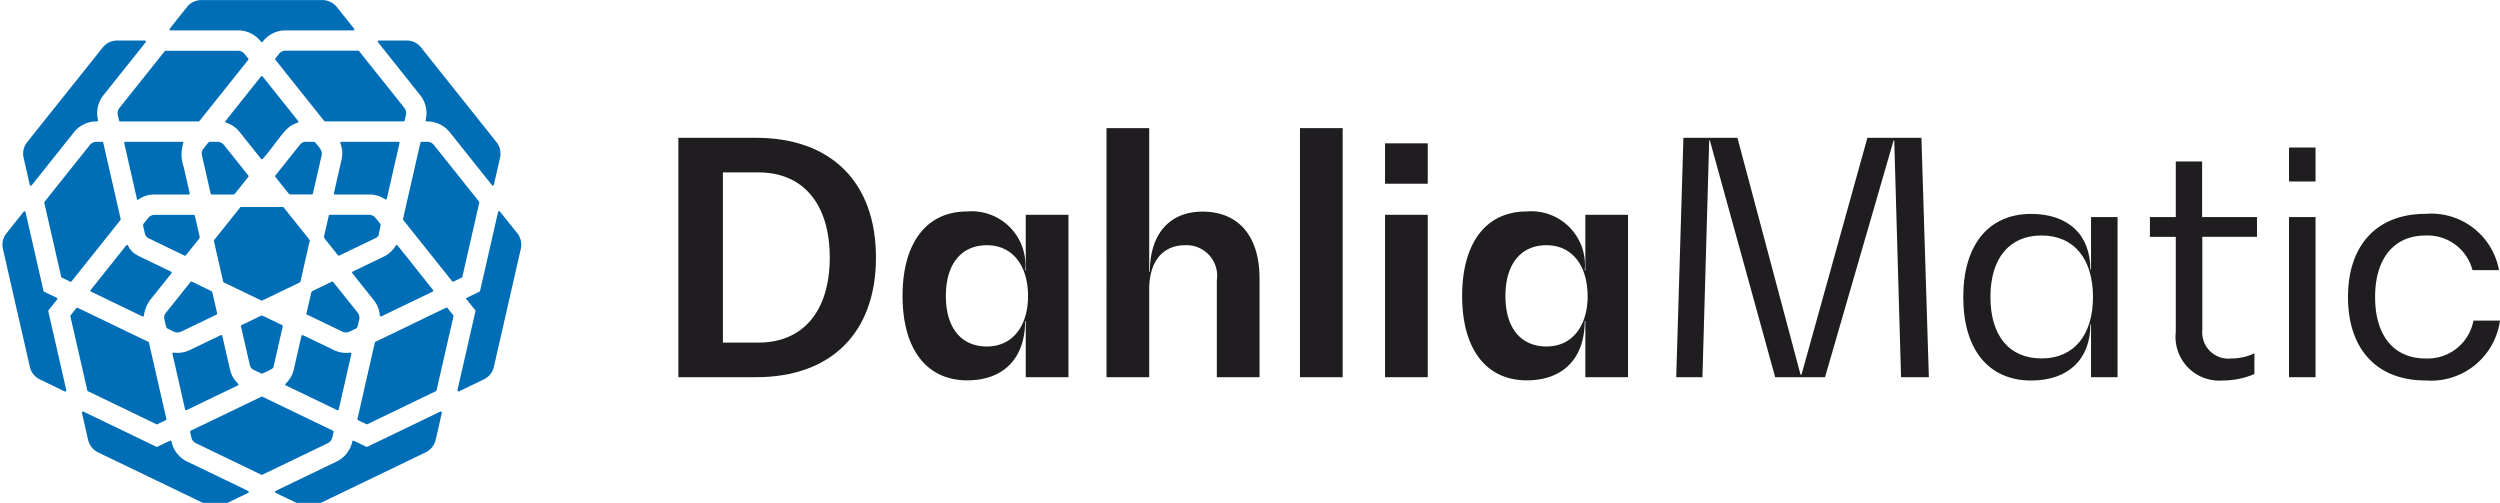
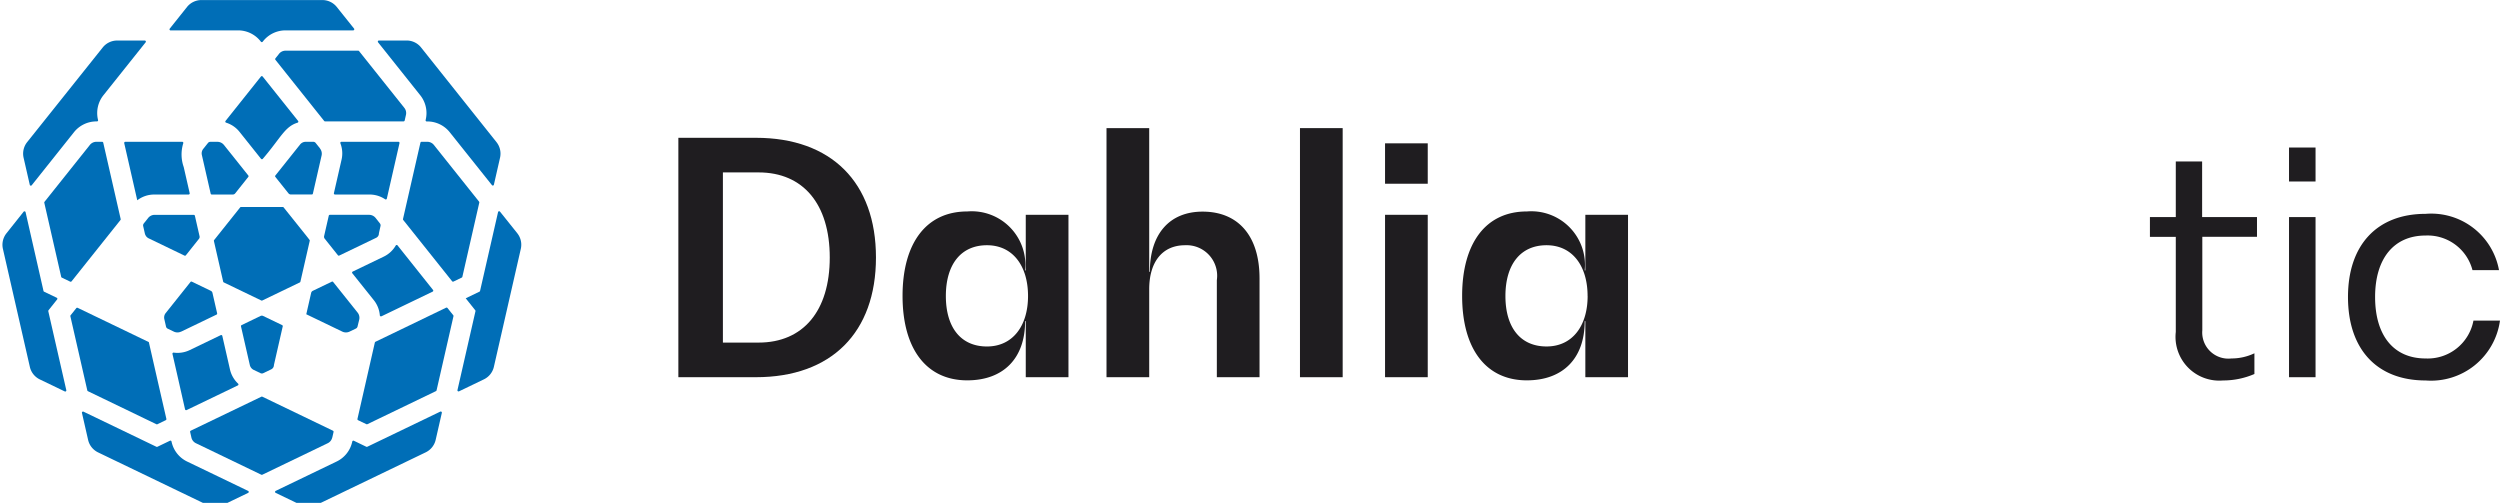
<svg xmlns="http://www.w3.org/2000/svg" width="174" height="35" viewBox="0 0 174 35">
  <defs>
    <clipPath id="clip-path">
      <rect id="Rectangle_5" data-name="Rectangle 5" width="174" height="35" transform="translate(0.071)" fill="#1f1d20" />
    </clipPath>
  </defs>
  <g id="Group_31684" data-name="Group 31684" transform="translate(-255.859 -424)">
    <g id="Group_2" data-name="Group 2" transform="translate(255.788 424)">
      <g id="Group_1" data-name="Group 1" transform="translate(0 0)" clip-path="url(#clip-path)">
        <path id="Path_1" data-name="Path 1" d="M168.7,34.4h5.4c5.246,0,8.353,3.107,8.353,8.331s-3.107,8.331-8.353,8.331h-5.4Zm5.584,14.253c3.107,0,4.953-2.206,4.953-5.922s-1.846-5.922-4.953-5.922H171.8V48.655Z" transform="translate(-121.415 -24.809)" fill="#1f1d20" />
        <path id="Path_2" data-name="Path 2" d="M236.206,53.038v11.3h-2.972v-3.9h-.045c0,2.589-1.508,4.12-4.03,4.12-2.837,0-4.5-2.184-4.5-5.877s1.666-5.877,4.5-5.877a3.735,3.735,0,0,1,4.03,4.1h.045V53.038Zm-2.814,5.651c0-2.094-1.058-3.535-2.86-3.535s-2.859,1.328-2.859,3.535,1.058,3.512,2.859,3.512,2.86-1.441,2.86-3.512" transform="translate(-161.77 -38.086)" fill="#1f1d20" />
        <path id="Path_3" data-name="Path 3" d="M286.228,42.427v6.89h-2.972V42.563a2.127,2.127,0,0,0-2.207-2.432c-1.576,0-2.5,1.148-2.5,3.062v6.125h-2.972V31.98h2.972v10h.045c0-2.634,1.374-4.188,3.67-4.188,2.5,0,3.963,1.711,3.963,4.638" transform="translate(-198.493 -23.063)" fill="#1f1d20" />
        <rect id="Rectangle_4" data-name="Rectangle 4" width="2.972" height="17.337" transform="translate(90.549 8.917)" fill="#1f1d20" />
        <path id="Path_4" data-name="Path 4" d="M345.1,35.775h2.972v2.814H345.1Zm0,4.976h2.972v11.3H345.1Z" transform="translate(-248.63 -25.799)" fill="#1f1d20" />
        <path id="Path_5" data-name="Path 5" d="M375.87,53.038v11.3H372.9v-3.9h-.045c0,2.589-1.509,4.12-4.03,4.12-2.837,0-4.5-2.184-4.5-5.877s1.666-5.877,4.5-5.877a3.735,3.735,0,0,1,4.03,4.1h.045V53.038Zm-2.814,5.651c0-2.094-1.058-3.535-2.859-3.535s-2.859,1.328-2.859,3.535S368.394,62.2,370.2,62.2s2.859-1.441,2.859-3.512" transform="translate(-262.489 -38.086)" fill="#1f1d20" />
-         <path id="Path_6" data-name="Path 6" d="M435.359,51.064h-1.936l-.473-16.482h-.045l-4.773,16.482h-3.468l-4.548-16.482h-.045L419.6,51.064h-1.824l.5-16.662h3.76l4.391,16.482h.068L431.081,34.4h3.76Z" transform="translate(-301.039 -24.809)" fill="#1f1d20" />
-         <path id="Path_7" data-name="Path 7" d="M500.159,53.6V64.748h-1.846v-3.67h-.045c0,2.432-1.554,3.9-4.12,3.9-2.972,0-4.728-2.162-4.728-5.809,0-3.625,1.756-5.787,4.728-5.787,2.567,0,4.12,1.441,4.12,3.873h.045V53.6Zm-1.711,5.562c0-2.634-1.306-4.278-3.58-4.278-2.251,0-3.557,1.6-3.557,4.278,0,2.7,1.306,4.278,3.557,4.278,2.274,0,3.58-1.644,3.58-4.278" transform="translate(-352.706 -38.494)" fill="#1f1d20" />
        <path id="Path_8" data-name="Path 8" d="M570.734,36.825h1.846v2.364h-1.846Zm0,4.841h1.846V52.811h-1.846Z" transform="translate(-411.347 -26.557)" fill="#1f1d20" />
        <path id="Path_9" data-name="Path 9" d="M585.449,59.165c0-3.625,2.026-5.787,5.4-5.787a4.792,4.792,0,0,1,5.111,3.918h-1.846a3.226,3.226,0,0,0-3.265-2.409c-2.207,0-3.513,1.6-3.513,4.278,0,2.7,1.306,4.278,3.513,4.278a3.238,3.238,0,0,0,3.332-2.635h1.846a4.841,4.841,0,0,1-5.178,4.166c-3.378,0-5.4-2.162-5.4-5.809" transform="translate(-421.958 -38.494)" fill="#1f1d20" />
        <path id="Path_10" data-name="Path 10" d="M543.464,45.543V44.17h-3.819V40.3h-1.833V44.17h-1.8v1.374h1.8v6.62A3.045,3.045,0,0,0,541.1,55.54a5.471,5.471,0,0,0,2.184-.45V53.649a3.708,3.708,0,0,1-1.6.36,1.82,1.82,0,0,1-2.026-1.959V45.543Z" transform="translate(-386.306 -29.06)" fill="#1f1d20" />
        <path id="Path_11" data-name="Path 11" d="M83.253,35.391a.077.077,0,0,0-.071.107,1.941,1.941,0,0,1,.083,1.124l-.084.368-.45,1.971a.078.078,0,0,0,.077.1H85.22a1.942,1.942,0,0,1,1.074.329.077.077,0,0,0,.12-.045l.723-3.168.157-.687a.079.079,0,0,0-.076-.1Z" transform="translate(-59.419 -25.522)" fill="#006eb7" />
        <path id="Path_12" data-name="Path 12" d="M71.2,35.856l-.306-.384a.216.216,0,0,0-.168-.081H70.2a.5.5,0,0,0-.39.188l-1.721,2.158a.078.078,0,0,0,0,.1L69,38.977a.215.215,0,0,0,.168.081h1.455A.078.078,0,0,0,70.7,39l.606-2.653a.578.578,0,0,0-.112-.489" transform="translate(-48.852 -25.522)" fill="#006eb7" />
        <path id="Path_13" data-name="Path 13" d="M52.971,37.835a.078.078,0,0,0,0-.1l-1.136-1.425-.561-.7a.578.578,0,0,0-.452-.217h-.49a.216.216,0,0,0-.168.081l-.329.412a.5.5,0,0,0-.109.31.512.512,0,0,0,.013.112L50.353,39a.078.078,0,0,0,.077.061h1.462a.215.215,0,0,0,.168-.081Z" transform="translate(-35.619 -25.522)" fill="#006eb7" />
        <path id="Path_14" data-name="Path 14" d="M59.446,54.011a.081.081,0,0,0-.016-.068l-.2-.257-1.6-2a.081.081,0,0,0-.064-.03h-2.9a.08.08,0,0,0-.063.03l-1.811,2.271a.08.08,0,0,0-.016.068l.645,2.826a.08.08,0,0,0,.044.055l.942.454.363.175,1.305.629a.081.081,0,0,0,.07,0l2.608-1.256a.081.081,0,0,0,.044-.055Z" transform="translate(-37.817 -37.25)" fill="#006eb7" />
        <path id="Path_15" data-name="Path 15" d="M59.575,79.458a.078.078,0,0,0-.042.088l.457,2,.158.69a.5.5,0,0,0,.27.339l.475.229a.215.215,0,0,0,.187,0l.557-.268a.331.331,0,0,0,.188-.3l.126-.553.488-2.138a.079.079,0,0,0-.043-.088l-1.32-.635a.215.215,0,0,0-.187,0Z" transform="translate(-42.689 -56.83)" fill="#006eb7" />
        <path id="Path_16" data-name="Path 16" d="M91.609,78.318l-1.754.845a.084.084,0,0,0-.045.056L88.6,84.531a.083.083,0,0,0,.045.093l.574.276a.083.083,0,0,0,.072,0l4.77-2.3a.084.084,0,0,0,.045-.056l1.177-5.158a.083.083,0,0,0-.016-.07l-.4-.5a.083.083,0,0,0-.1-.023Z" transform="translate(-63.65 -55.377)" fill="#006eb7" />
        <path id="Path_17" data-name="Path 17" d="M23,84.912l.576-.277a.083.083,0,0,0,.045-.093l-.6-2.616L22.4,79.2l-2.6-1.253-2.351-1.132a.083.083,0,0,0-.1.023l-.394.494a.083.083,0,0,0-.016.07l1.178,5.159a.082.082,0,0,0,.045.056l4.768,2.3a.083.083,0,0,0,.072,0" transform="translate(-11.97 -55.389)" fill="#006eb7" />
        <path id="Path_18" data-name="Path 18" d="M56.748,101.844l.088-.387a.083.083,0,0,0-.045-.093L51.883,99a.083.083,0,0,0-.072,0L46.9,101.363a.083.083,0,0,0-.045.093l.088.387a.582.582,0,0,0,.315.395l4.55,2.191a.084.084,0,0,0,.072,0l4.549-2.191a.58.58,0,0,0,.315-.394" transform="translate(-33.55 -71.389)" fill="#006eb7" />
        <path id="Path_19" data-name="Path 19" d="M84.086,54.918h0L84.2,54.4a.216.216,0,0,0-.042-.182l-.3-.38a.577.577,0,0,0-.452-.217H80.674a.078.078,0,0,0-.076.061L80.274,55.1a.217.217,0,0,0,.042.182l.917,1.15a.079.079,0,0,0,.1.022L83.9,55.218a.332.332,0,0,0,.188-.3" transform="translate(-57.645 -38.669)" fill="#006eb7" />
        <path id="Path_20" data-name="Path 20" d="M96.643,13.926a1.99,1.99,0,0,1,.384,1.685l-.009.044a.077.077,0,0,0,.075.095h.045a1.993,1.993,0,0,1,1.558.75l2.937,3.682a.077.077,0,0,0,.136-.031l.428-1.876a1.285,1.285,0,0,0-.248-1.086L96.7,10.6a1.283,1.283,0,0,0-1-.484H93.767a.077.077,0,0,0-.06.125Z" transform="translate(-67.323 -7.297)" fill="#006eb7" />
        <path id="Path_21" data-name="Path 21" d="M89.311,66.124l3.567-1.718a.078.078,0,0,0,.027-.12l-2.469-3.1a.076.076,0,0,0-.126.011,1.932,1.932,0,0,1-.829.769l-2.164,1.042a.078.078,0,0,0-.027.12l1.5,1.877a1.934,1.934,0,0,1,.413,1.048.077.077,0,0,0,.111.066" transform="translate(-62.696 -44.107)" fill="#006eb7" />
-         <path id="Path_22" data-name="Path 22" d="M28.754,17.132l.088.386a.083.083,0,0,0,.081.064h5.449a.083.083,0,0,0,.065-.031L37.83,13.3a.083.083,0,0,0,0-.1l-.251-.315a.582.582,0,0,0-.455-.219H32.08a.083.083,0,0,0-.065.031l-3.149,3.948a.583.583,0,0,0-.112.492" transform="translate(-20.484 -9.13)" fill="#006eb7" />
        <path id="Path_23" data-name="Path 23" d="M68.335,12.876l-.251.315a.083.083,0,0,0,0,.1l3.393,4.255a.083.083,0,0,0,.065.031H77a.083.083,0,0,0,.081-.064l.088-.386a.581.581,0,0,0-.112-.492l-3.15-3.949a.082.082,0,0,0-.065-.031H68.79a.582.582,0,0,0-.455.219" transform="translate(-48.844 -9.128)" fill="#006eb7" />
        <path id="Path_24" data-name="Path 24" d="M105.278,39.559l-3.149-3.949a.582.582,0,0,0-.455-.219h-.4a.083.083,0,0,0-.081.064l-.229,1-.983,4.308a.082.082,0,0,0,.016.07l3.4,4.262a.083.083,0,0,0,.1.023l.571-.275a.084.084,0,0,0,.045-.056l1.177-5.159a.083.083,0,0,0-.016-.07" transform="translate(-71.861 -25.522)" fill="#006eb7" />
        <path id="Path_25" data-name="Path 25" d="M3.206,59.628l.6-.753a.077.077,0,0,0-.027-.118L2.9,58.335a.077.077,0,0,1-.042-.052L1.61,52.8a.078.078,0,0,0-.136-.031l-1.193,1.5a1.284,1.284,0,0,0-.248,1.087l1.875,8.214a1.284,1.284,0,0,0,.695.871l1.733.835a.077.077,0,0,0,.109-.087l-1.253-5.49a.078.078,0,0,1,.015-.066" transform="translate(0.241 -38.033)" fill="#006eb7" />
        <path id="Path_26" data-name="Path 26" d="M46.457,2.114a1.992,1.992,0,0,1,1.557.75l.032.04a.078.078,0,0,0,.121,0l.032-.04a1.992,1.992,0,0,1,1.557-.75h4.71a.077.077,0,0,0,.06-.126l-1.2-1.5a1.284,1.284,0,0,0-1-.484H43.9a1.284,1.284,0,0,0-1,.484l-1.2,1.505a.077.077,0,0,0,.061.125Z" transform="translate(-29.814 0)" fill="#006eb7" />
        <path id="Path_27" data-name="Path 27" d="M5.759,20.192,8.7,16.5a1.992,1.992,0,0,1,1.558-.75H10.3a.078.078,0,0,0,.076-.095l-.01-.044a1.992,1.992,0,0,1,.385-1.685l2.936-3.681a.077.077,0,0,0-.061-.125H11.7a1.284,1.284,0,0,0-1,.484L5.441,17.191a1.285,1.285,0,0,0-.248,1.087l.43,1.883a.077.077,0,0,0,.136.031" transform="translate(-3.48 -7.299)" fill="#006eb7" />
        <path id="Path_28" data-name="Path 28" d="M79.54,72.93a.578.578,0,0,0-.112-.489l-1.7-2.128a.078.078,0,0,0-.1-.022l-1.317.634a.215.215,0,0,0-.117.146l-.31,1.36-.029.126,2.51,1.209a.578.578,0,0,0,.5,0l.441-.212a.215.215,0,0,0,.117-.146Z" transform="translate(-54.467 -50.685)" fill="#006eb7" />
-         <path id="Path_29" data-name="Path 29" d="M74.872,86.388l.327-1.434a.077.077,0,0,0-.089-.093A1.947,1.947,0,0,1,74,84.692L71.833,83.65a.078.078,0,0,0-.11.053l-.535,2.341a1.94,1.94,0,0,1-.562.976.077.077,0,0,0,.017.127l3.565,1.717a.078.078,0,0,0,.11-.053Z" transform="translate(-50.672 -60.319)" fill="#006eb7" />
        <path id="Path_30" data-name="Path 30" d="M117.729,54.243l-1.2-1.5a.078.078,0,0,0-.136.031L115.14,58.26a.077.077,0,0,1-.042.052l-.956.461.664.833a.077.077,0,0,1,.015.065l-1.253,5.49a.077.077,0,0,0,.109.087l1.73-.833a1.284,1.284,0,0,0,.695-.871l1.875-8.214a1.284,1.284,0,0,0-.248-1.086" transform="translate(-81.657 -38.012)" fill="#006eb7" />
        <path id="Path_31" data-name="Path 31" d="M74.4,105.174l-.871-.42a.078.078,0,0,0-.109.052l-.01.044A1.991,1.991,0,0,1,72.33,106.2l-4.241,2.043a.077.077,0,0,0,0,.139l1.735.835a1.284,1.284,0,0,0,1.114,0l7.591-3.656a1.284,1.284,0,0,0,.695-.871l.429-1.877a.078.078,0,0,0-.109-.087l-5.077,2.445a.077.077,0,0,1-.067,0" transform="translate(-48.83 -74.078)" fill="#006eb7" />
        <path id="Path_32" data-name="Path 32" d="M27.159,106.207a1.992,1.992,0,0,1-1.078-1.352l-.01-.045a.077.077,0,0,0-.109-.052l-.874.421a.076.076,0,0,1-.067,0l-5.074-2.443a.077.077,0,0,0-.109.087l.428,1.876a1.284,1.284,0,0,0,.695.871l7.591,3.655a1.285,1.285,0,0,0,1.115,0l1.736-.836a.077.077,0,0,0,0-.139Z" transform="translate(-14.063 -74.083)" fill="#006eb7" />
        <path id="Path_33" data-name="Path 33" d="M38.63,53.624H35.907a.577.577,0,0,0-.451.218l-.305.383a.214.214,0,0,0-.042.182l.117.514a.5.5,0,0,0,.093.195l0,.006.011.011a.5.5,0,0,0,.163.127l2.489,1.2a.078.078,0,0,0,.1-.022l.91-1.144a.215.215,0,0,0,.041-.182l-.325-1.425a.078.078,0,0,0-.076-.061" transform="translate(-25.073 -38.671)" fill="#006eb7" />
        <path id="Path_34" data-name="Path 34" d="M55.64,22.118a.077.077,0,0,0,.04.122,1.934,1.934,0,0,1,.93.635l1.5,1.881a.08.08,0,0,0,.123,0c1.258-1.468,1.525-2.24,2.416-2.514a.078.078,0,0,0,.041-.123L58.225,19.03a.078.078,0,0,0-.123,0Z" transform="translate(-39.871 -13.702)" fill="#006eb7" />
        <path id="Path_35" data-name="Path 35" d="M43.295,88.8a.079.079,0,0,0,.111.053l3.564-1.716a.076.076,0,0,0,.017-.125,1.944,1.944,0,0,1-.563-.977l-.535-2.344a.078.078,0,0,0-.11-.053l-2.171,1.046h0a1.94,1.94,0,0,1-1.1.17.077.077,0,0,0-.088.093l.333,1.46Z" transform="translate(-30.345 -60.312)" fill="#006eb7" />
        <path id="Path_36" data-name="Path 36" d="M34.426,35.392H30.471a.079.079,0,0,0-.077.1l.463,2.029.428,1.875.015.067a1.93,1.93,0,0,1,1.171-.4h2.4a.079.079,0,0,0,.077-.1l-.414-1.812A2.631,2.631,0,0,1,34.5,35.5a.078.078,0,0,0-.071-.109" transform="translate(-21.676 -25.523)" fill="#006eb7" />
        <path id="Path_37" data-name="Path 37" d="M41.563,73.768l2.461-1.185a.079.079,0,0,0,.042-.088l-.325-1.422a.215.215,0,0,0-.116-.146l-1.316-.634a.078.078,0,0,0-.1.022l-1.72,2.157a.495.495,0,0,0-.1.422l.119.522a.215.215,0,0,0,.116.146l.429.206a.578.578,0,0,0,.5,0" transform="translate(-28.882 -50.687)" fill="#006eb7" />
-         <path id="Path_38" data-name="Path 38" d="M25.581,66.138a.078.078,0,0,0,.111-.076,2.262,2.262,0,0,1,.529-1.19L27.6,63.143a.08.08,0,0,0-.028-.122l-2.164-1.042-.309-.171a1.463,1.463,0,0,1-.518-.6.076.076,0,0,0-.127-.011l-2.471,3.1a.078.078,0,0,0,.027.12Z" transform="translate(-15.6 -44.116)" fill="#006eb7" />
        <path id="Path_39" data-name="Path 39" d="M14.068,35.392a.581.581,0,0,0-.455.219l-3.156,3.957a.083.083,0,0,0-.016.07l1.176,5.152a.082.082,0,0,0,.045.056l.579.279a.083.083,0,0,0,.1-.023l3.4-4.264a.082.082,0,0,0,.016-.07l-1.213-5.312a.083.083,0,0,0-.081-.064Z" transform="translate(-7.287 -25.523)" fill="#006eb7" />
      </g>
    </g>
  </g>
</svg>